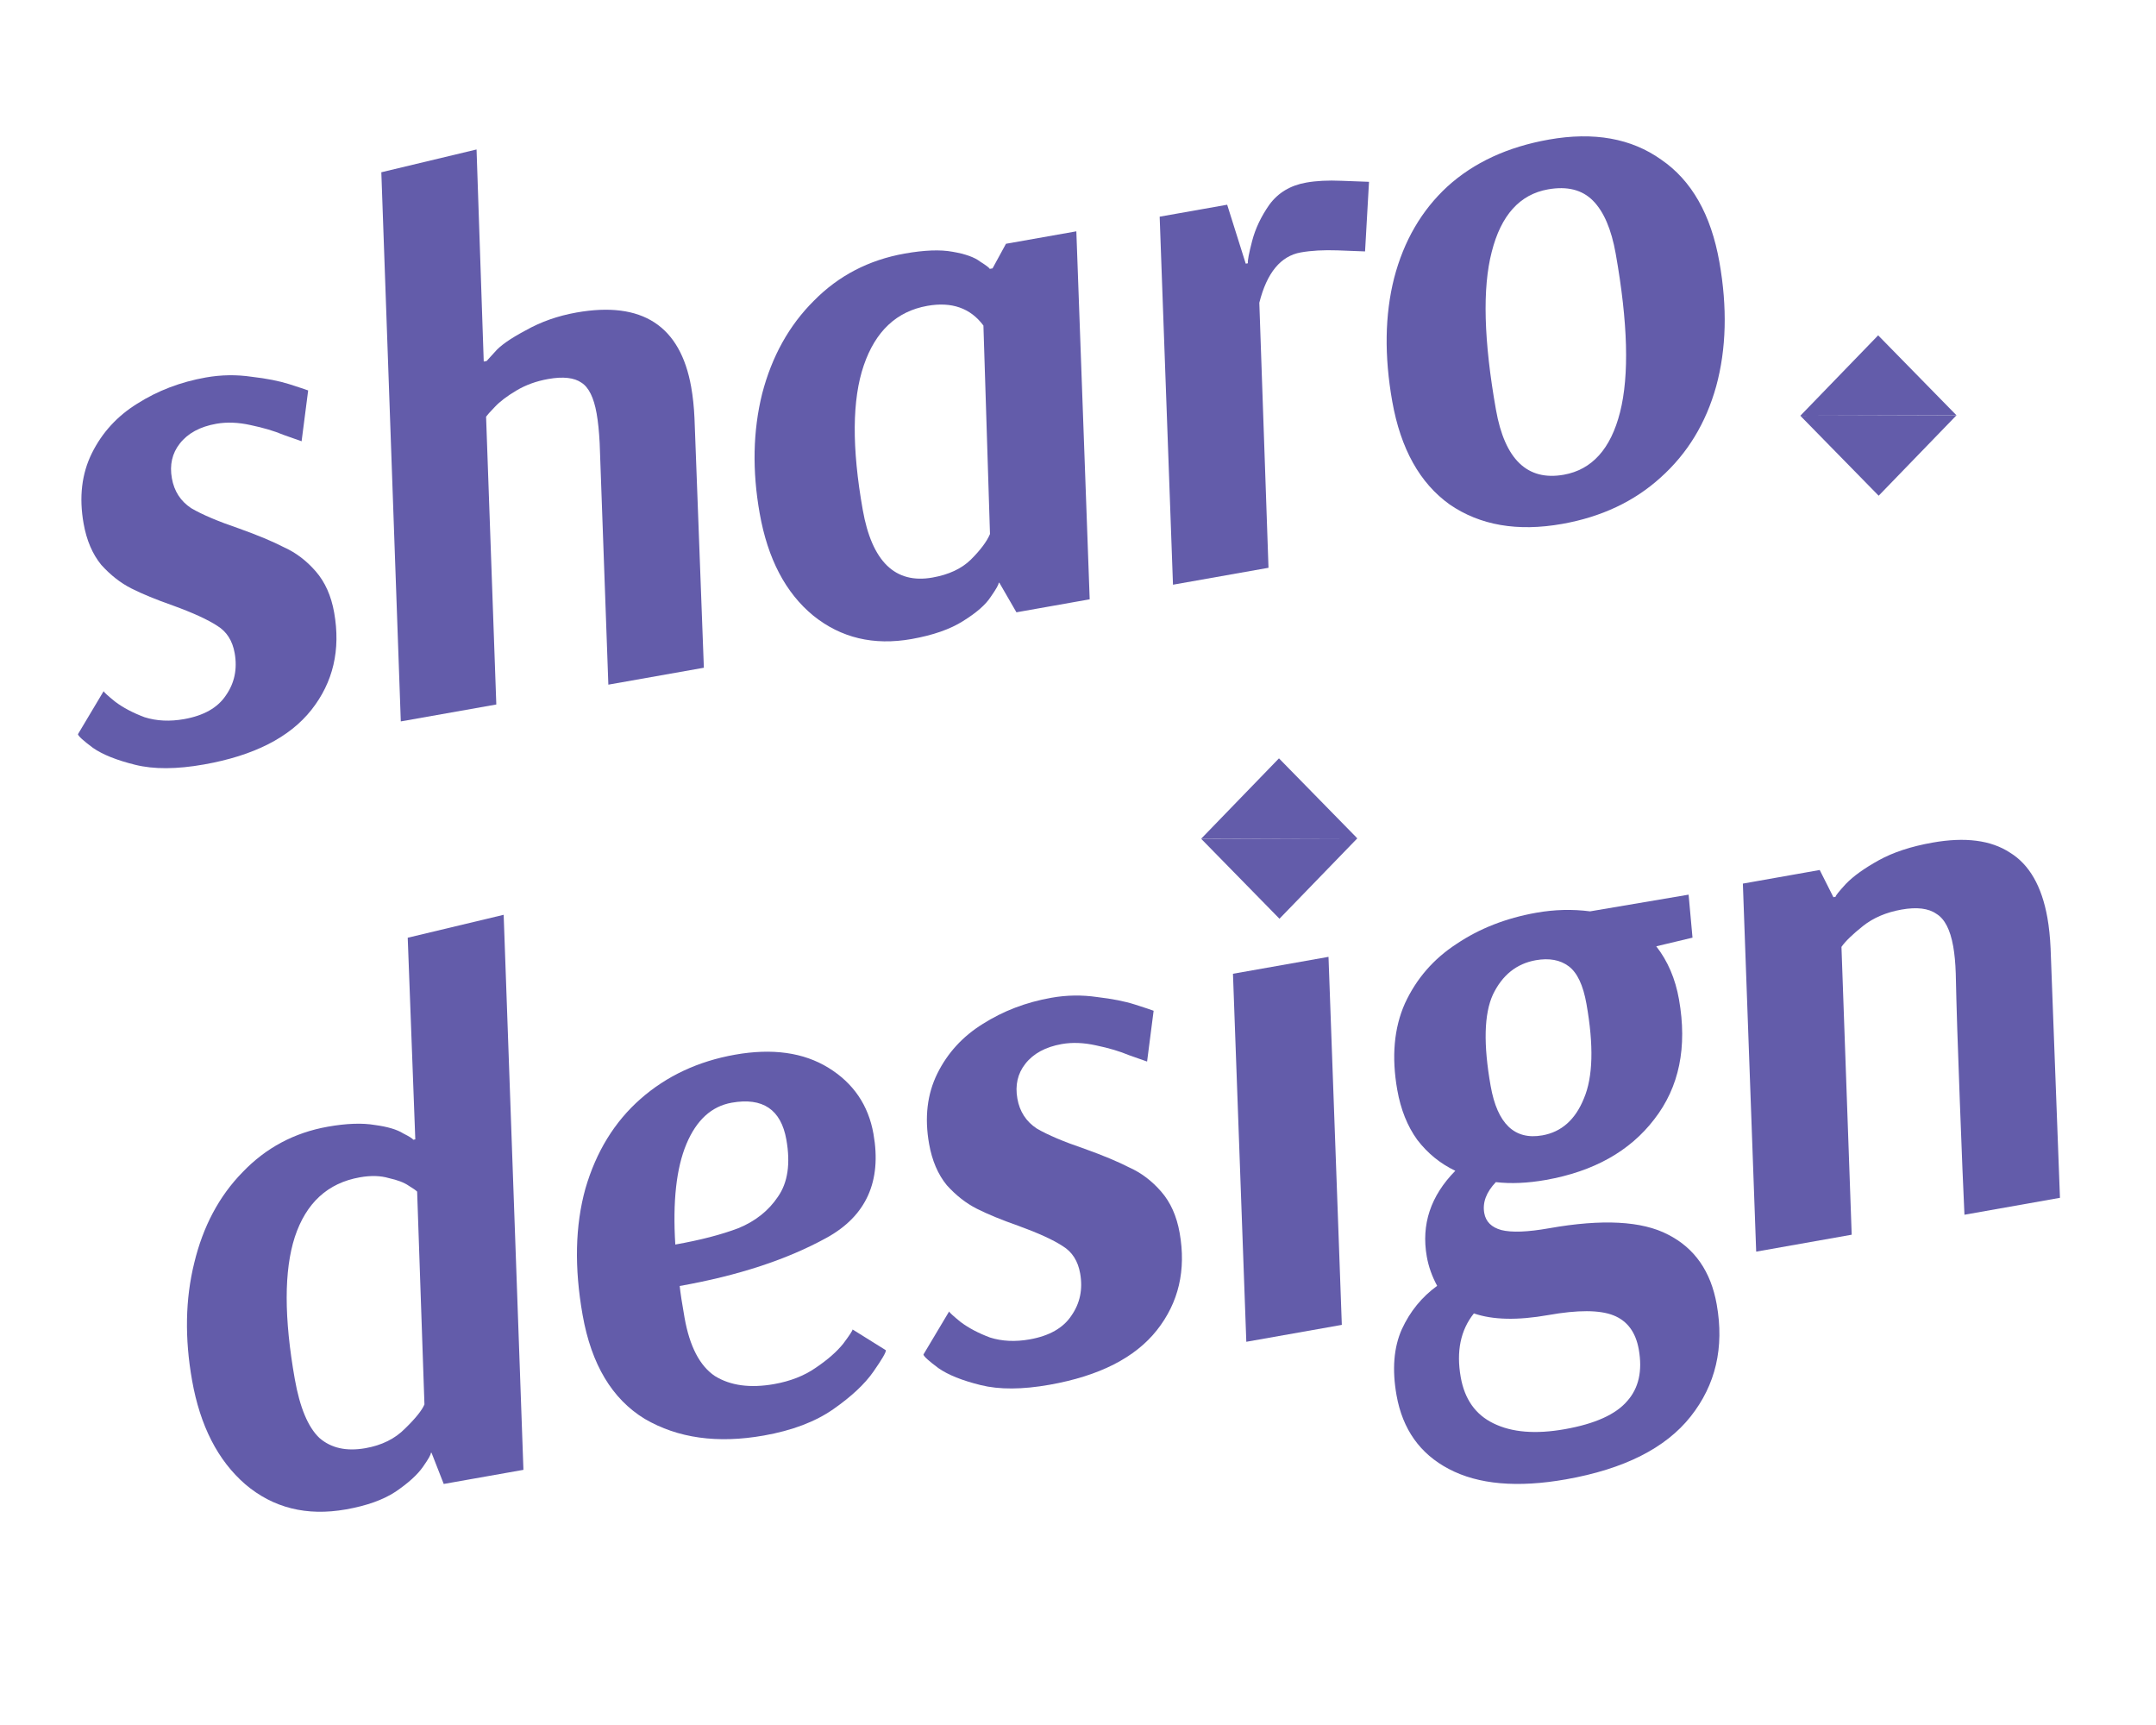
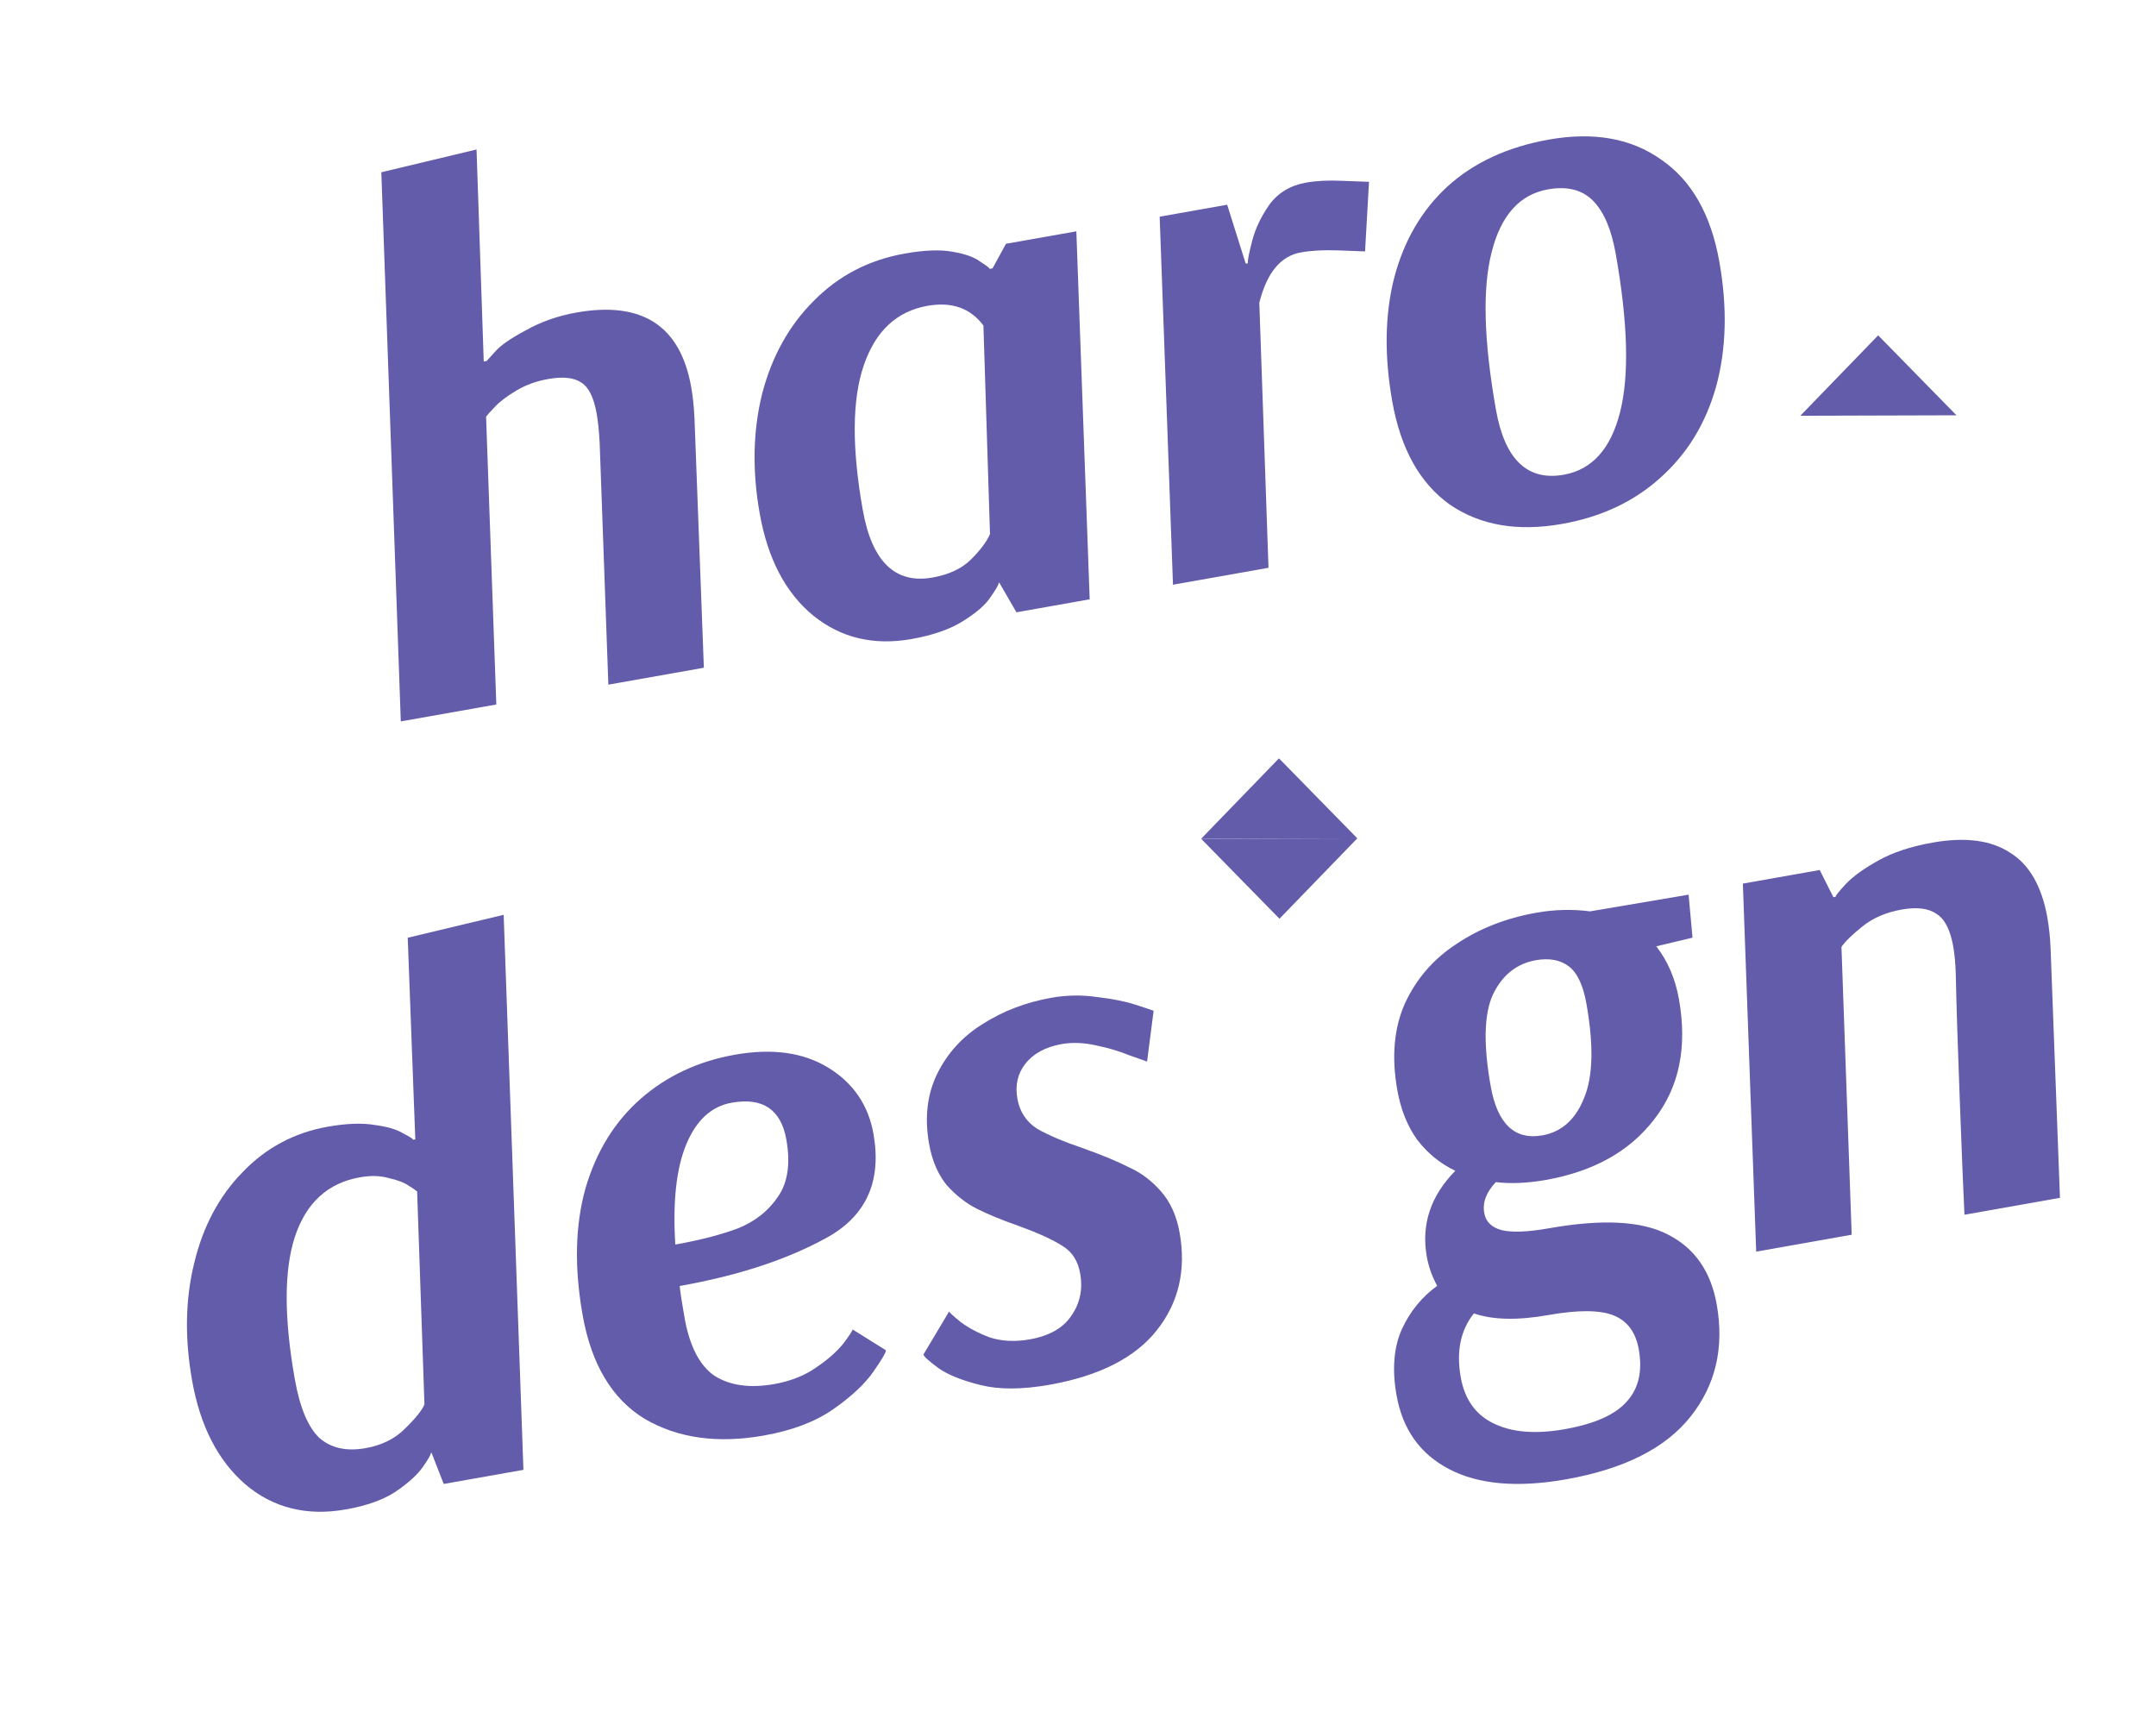
<svg xmlns="http://www.w3.org/2000/svg" width="90" height="72" viewBox="0 0 90 72" fill="none">
  <path d="M78.402 13.997L81.671 17.334L75.153 17.353L78.402 13.997Z" fill="#635CAA" />
-   <path d="M78.423 20.691L75.154 17.354L81.672 17.334L78.423 20.691Z" fill="#635CAA" />
  <path d="M71.774 10.935C72.11 12.833 72.066 14.562 71.641 16.122C71.213 17.661 70.439 18.932 69.318 19.934C68.216 20.933 66.847 21.578 65.208 21.868C63.349 22.197 61.786 21.928 60.52 21.06C59.269 20.168 58.469 18.733 58.118 16.754C57.782 14.856 57.808 13.14 58.196 11.608C58.601 10.052 59.344 8.777 60.425 7.781C61.526 6.783 62.936 6.131 64.655 5.826C66.533 5.494 68.098 5.773 69.348 6.665C70.615 7.533 71.424 8.956 71.774 10.935ZM64.621 7.904C63.441 8.113 62.658 8.983 62.27 10.516C61.878 12.028 61.937 14.223 62.447 17.101C62.815 19.179 63.758 20.084 65.277 19.815C66.456 19.606 67.24 18.736 67.628 17.203C68.016 15.671 67.956 13.466 67.446 10.588C67.265 9.569 66.949 8.831 66.497 8.376C66.046 7.92 65.42 7.762 64.621 7.904Z" fill="#635CAA" />
  <path d="M56.983 10.494C56.796 10.486 56.412 10.471 55.831 10.45C55.25 10.43 54.74 10.458 54.3 10.536C53.461 10.685 52.884 11.384 52.569 12.636L52.952 23.699L48.965 24.405L48.409 9.044L51.227 8.545L52.002 11.005L52.092 10.989C52.075 10.889 52.133 10.58 52.268 10.061C52.403 9.542 52.643 9.036 52.989 8.542C53.354 8.045 53.866 7.737 54.526 7.621C54.946 7.546 55.436 7.521 55.997 7.546C56.577 7.566 56.961 7.581 57.148 7.589L56.983 10.494Z" fill="#635CAA" />
  <path d="M42.43 25.557L41.717 24.323L41.687 24.328C41.697 24.388 41.587 24.583 41.357 24.912C41.147 25.238 40.763 25.574 40.206 25.92C39.669 26.262 38.951 26.513 38.051 26.673C36.473 26.952 35.106 26.627 33.952 25.698C32.795 24.749 32.048 23.325 31.712 21.426C31.396 19.648 31.431 17.982 31.816 16.43C32.221 14.874 32.94 13.582 33.974 12.554C35.005 11.506 36.269 10.849 37.768 10.583C38.588 10.438 39.253 10.413 39.764 10.508C40.296 10.599 40.681 10.737 40.92 10.922C41.175 11.083 41.306 11.183 41.313 11.223L41.433 11.202L41.993 10.175L44.931 9.655L45.488 25.015L42.43 25.557ZM38.926 24.106C39.606 23.986 40.139 23.737 40.526 23.359C40.929 22.958 41.195 22.601 41.326 22.29L41.052 13.588C40.511 12.86 39.73 12.585 38.711 12.766C37.432 12.993 36.548 13.819 36.059 15.246C35.569 16.672 35.554 18.684 36.015 21.282C36.397 23.441 37.368 24.382 38.926 24.106Z" fill="#635CAA" />
  <path d="M19.893 6.239L20.193 15.09L20.313 15.069C20.313 15.069 20.425 14.946 20.649 14.7C20.87 14.434 21.301 14.131 21.942 13.791C22.579 13.431 23.287 13.182 24.066 13.044C26.804 12.559 28.4 13.595 28.853 16.154C28.924 16.553 28.97 16.988 28.991 17.459L29.382 27.871L25.395 28.577L25.033 18.5C25.008 18.01 24.965 17.595 24.905 17.255C24.788 16.595 24.578 16.169 24.276 15.975C23.97 15.761 23.508 15.709 22.888 15.819C22.389 15.907 21.943 16.069 21.552 16.303C21.16 16.537 20.86 16.765 20.653 16.988C20.461 17.186 20.341 17.321 20.291 17.392L20.718 29.405L16.731 30.111L15.918 7.19L19.893 6.239Z" fill="#635CAA" />
-   <path d="M4.327 28.847C4.334 28.887 4.494 29.034 4.807 29.288C5.139 29.538 5.549 29.754 6.034 29.936C6.537 30.095 7.087 30.121 7.687 30.015C8.506 29.869 9.087 29.54 9.429 29.026C9.791 28.508 9.913 27.92 9.796 27.26C9.704 26.741 9.462 26.361 9.069 26.121C8.673 25.862 8.056 25.579 7.218 25.274C6.515 25.028 5.937 24.79 5.484 24.561C5.032 24.332 4.613 24.004 4.228 23.578C3.86 23.128 3.614 22.553 3.49 21.853C3.295 20.754 3.41 19.775 3.835 18.917C4.261 18.058 4.891 17.369 5.726 16.85C6.579 16.308 7.534 15.943 8.593 15.755C9.233 15.642 9.87 15.632 10.505 15.726C11.137 15.799 11.66 15.903 12.075 16.035C12.49 16.168 12.753 16.255 12.864 16.297L12.59 18.418C12.479 18.375 12.226 18.286 11.831 18.15C11.453 17.99 10.996 17.855 10.461 17.743C9.946 17.628 9.468 17.61 9.029 17.688C8.349 17.808 7.841 18.084 7.505 18.514C7.186 18.921 7.075 19.404 7.175 19.964C7.27 20.504 7.54 20.92 7.983 21.212C8.443 21.481 9.112 21.765 9.989 22.063C10.759 22.339 11.383 22.599 11.859 22.845C12.352 23.067 12.792 23.401 13.18 23.847C13.569 24.294 13.825 24.867 13.949 25.566C14.225 27.125 13.908 28.48 12.999 29.63C12.089 30.781 10.596 31.54 8.517 31.908C7.378 32.11 6.42 32.115 5.644 31.922C4.868 31.73 4.28 31.494 3.88 31.215C3.477 30.915 3.268 30.725 3.254 30.645L4.327 28.847Z" fill="#635CAA" />
  <path d="M75.962 36.313L76.534 37.449L76.624 37.433C76.617 37.393 76.76 37.213 77.054 36.893C77.367 36.569 77.824 36.241 78.425 35.908C79.026 35.575 79.776 35.328 80.675 35.169C82.034 34.928 83.11 35.068 83.903 35.587C84.712 36.083 85.233 36.99 85.467 38.309C85.534 38.689 85.579 39.114 85.6 39.584L85.991 49.996L82.004 50.702C81.957 49.742 81.893 48.156 81.81 45.944C81.724 43.713 81.668 41.94 81.641 40.625C81.627 40.195 81.591 39.82 81.535 39.5C81.411 38.801 81.176 38.347 80.83 38.141C80.501 37.91 80.016 37.852 79.377 37.965C78.737 38.079 78.201 38.308 77.767 38.652C77.334 38.997 77.034 39.287 76.87 39.522L77.297 51.536L73.31 52.242L72.754 36.881L75.962 36.313Z" fill="#635CAA" />
  <path d="M64.129 38.097C64.889 37.962 65.638 37.943 66.376 38.039L70.489 37.342L70.652 39.137L69.139 39.498C69.619 40.113 69.935 40.851 70.087 41.71C70.441 43.709 70.098 45.377 69.057 46.716C68.036 48.051 66.526 48.896 64.528 49.25C63.768 49.384 63.073 49.415 62.442 49.341C62.042 49.762 61.881 50.193 61.959 50.632C62.023 50.992 62.261 51.228 62.672 51.341C63.104 51.45 63.769 51.425 64.668 51.266C66.887 50.873 68.541 50.961 69.631 51.531C70.742 52.096 71.419 53.069 71.663 54.448C71.982 56.247 71.619 57.805 70.574 59.124C69.53 60.443 67.799 61.316 65.38 61.745C63.342 62.105 61.709 61.962 60.481 61.314C59.276 60.682 58.549 59.657 58.297 58.237C58.106 57.158 58.18 56.238 58.52 55.477C58.862 54.736 59.353 54.134 59.993 53.67C59.779 53.276 59.634 52.868 59.56 52.449C59.323 51.109 59.719 49.916 60.75 48.868C60.12 48.567 59.59 48.135 59.16 47.572C58.751 47.006 58.473 46.313 58.328 45.494C58.084 44.115 58.19 42.91 58.647 41.882C59.124 40.849 59.843 40.021 60.804 39.397C61.762 38.753 62.87 38.32 64.129 38.097ZM66.225 41.9C66.087 41.12 65.84 40.597 65.484 40.331C65.127 40.064 64.669 39.98 64.109 40.079C63.31 40.221 62.714 40.697 62.322 41.509C61.95 42.317 61.918 43.59 62.226 45.329C62.505 46.908 63.225 47.594 64.384 47.389C65.183 47.248 65.762 46.733 66.12 45.845C66.498 44.953 66.533 43.638 66.225 41.9ZM64.63 54.89C63.351 55.116 62.316 55.093 61.526 54.821C60.969 55.517 60.786 56.405 60.977 57.484C61.14 58.404 61.594 59.045 62.339 59.408C63.106 59.787 64.1 59.869 65.319 59.653C66.578 59.43 67.447 59.039 67.925 58.48C68.407 57.941 68.568 57.222 68.409 56.323C68.281 55.603 67.929 55.13 67.353 54.902C66.777 54.674 65.869 54.67 64.63 54.89Z" fill="#635CAA" />
-   <path d="M56.013 55.299L52.026 56.005L51.469 40.644L55.457 39.938L56.013 55.299Z" fill="#635CAA" />
  <path d="M39.621 54.738C39.628 54.778 39.788 54.925 40.1 55.179C40.433 55.429 40.843 55.645 41.328 55.827C41.831 55.985 42.381 56.011 42.981 55.905C43.8 55.76 44.381 55.431 44.723 54.916C45.085 54.399 45.207 53.81 45.09 53.151C44.998 52.631 44.756 52.252 44.363 52.012C43.967 51.752 43.35 51.47 42.512 51.165C41.809 50.918 41.231 50.681 40.778 50.452C40.325 50.223 39.907 49.895 39.522 49.468C39.154 49.018 38.908 48.444 38.784 47.744C38.589 46.645 38.704 45.666 39.129 44.807C39.554 43.949 40.185 43.26 41.02 42.741C41.873 42.199 42.828 41.833 43.887 41.646C44.527 41.532 45.164 41.523 45.799 41.616C46.431 41.69 46.954 41.793 47.369 41.926C47.784 42.058 48.047 42.146 48.157 42.188L47.884 44.308C47.773 44.266 47.52 44.177 47.125 44.041C46.746 43.881 46.29 43.745 45.755 43.634C45.239 43.519 44.762 43.501 44.322 43.578C43.643 43.699 43.135 43.974 42.799 44.405C42.48 44.812 42.37 45.295 42.469 45.855C42.564 46.394 42.834 46.81 43.277 47.103C43.737 47.372 44.406 47.655 45.283 47.953C46.053 48.229 46.676 48.49 47.153 48.735C47.646 48.957 48.086 49.291 48.474 49.738C48.863 50.184 49.119 50.758 49.243 51.457C49.519 53.016 49.202 54.37 48.293 55.521C47.383 56.671 45.889 57.431 43.811 57.799C42.672 58.001 41.714 58.005 40.938 57.813C40.162 57.621 39.574 57.385 39.174 57.105C38.771 56.806 38.562 56.616 38.548 56.536L39.621 54.738Z" fill="#635CAA" />
  <path d="M36.979 56.357C36.993 56.437 36.819 56.736 36.458 57.253C36.096 57.771 35.539 58.292 34.787 58.817C34.035 59.342 33.069 59.708 31.89 59.917C29.951 60.261 28.292 60.029 26.912 59.222C25.549 58.391 24.685 56.947 24.321 54.889C23.97 52.91 24.009 51.151 24.437 49.612C24.886 48.069 25.654 46.82 26.742 45.864C27.83 44.909 29.144 44.295 30.682 44.022C32.241 43.746 33.541 43.928 34.582 44.568C35.623 45.209 36.25 46.128 36.462 47.327C36.812 49.306 36.161 50.751 34.509 51.662C32.856 52.573 30.811 53.244 28.373 53.676C28.402 53.959 28.47 54.401 28.576 55.001C28.789 56.2 29.211 57.011 29.843 57.435C30.491 57.836 31.314 57.947 32.313 57.771C32.993 57.65 33.571 57.424 34.048 57.092C34.546 56.757 34.929 56.421 35.2 56.084C35.466 55.728 35.596 55.53 35.589 55.49L36.979 56.357ZM30.543 46.026C29.703 46.175 29.073 46.75 28.653 47.752C28.233 48.754 28.078 50.152 28.19 51.946C29.229 51.762 30.106 51.535 30.821 51.264C31.532 50.973 32.083 50.535 32.474 49.951C32.886 49.362 33.003 48.569 32.826 47.569C32.603 46.31 31.842 45.796 30.543 46.026Z" fill="#635CAA" />
  <path d="M18.523 61.939L18.014 60.638L17.984 60.643C17.995 60.703 17.885 60.898 17.654 61.227C17.424 61.556 17.042 61.902 16.509 62.265C15.992 62.604 15.303 62.849 14.444 63.001C12.805 63.292 11.404 62.942 10.239 61.953C9.094 60.96 8.354 59.514 8.018 57.616C7.706 55.857 7.736 54.223 8.108 52.715C8.476 51.186 9.149 49.923 10.127 48.925C11.101 47.907 12.287 47.275 13.686 47.027C14.466 46.889 15.121 46.866 15.653 46.957C16.181 47.028 16.572 47.145 16.828 47.306C17.099 47.443 17.239 47.532 17.246 47.572L17.336 47.556L17.02 39.14L21.025 38.183L21.85 61.35L18.523 61.939ZM15.259 60.445C15.938 60.325 16.488 60.053 16.907 59.628C17.347 59.2 17.617 58.863 17.718 58.619L17.413 49.737C17.362 49.684 17.245 49.602 17.06 49.49C16.872 49.359 16.595 49.253 16.231 49.173C15.883 49.07 15.479 49.059 15.019 49.141C13.68 49.378 12.776 50.208 12.307 51.631C11.854 53.03 11.854 55.009 12.307 57.567C12.516 58.746 12.856 59.562 13.328 60.014C13.816 60.443 14.46 60.587 15.259 60.445Z" fill="#635CAA" />
  <path d="M53.389 31.653L56.658 34.99L50.14 35.009L53.389 31.653Z" fill="#635CAA" />
  <path d="M53.41 38.347L50.141 35.01L56.66 34.991L53.41 38.347Z" fill="#635CAA" />
</svg>